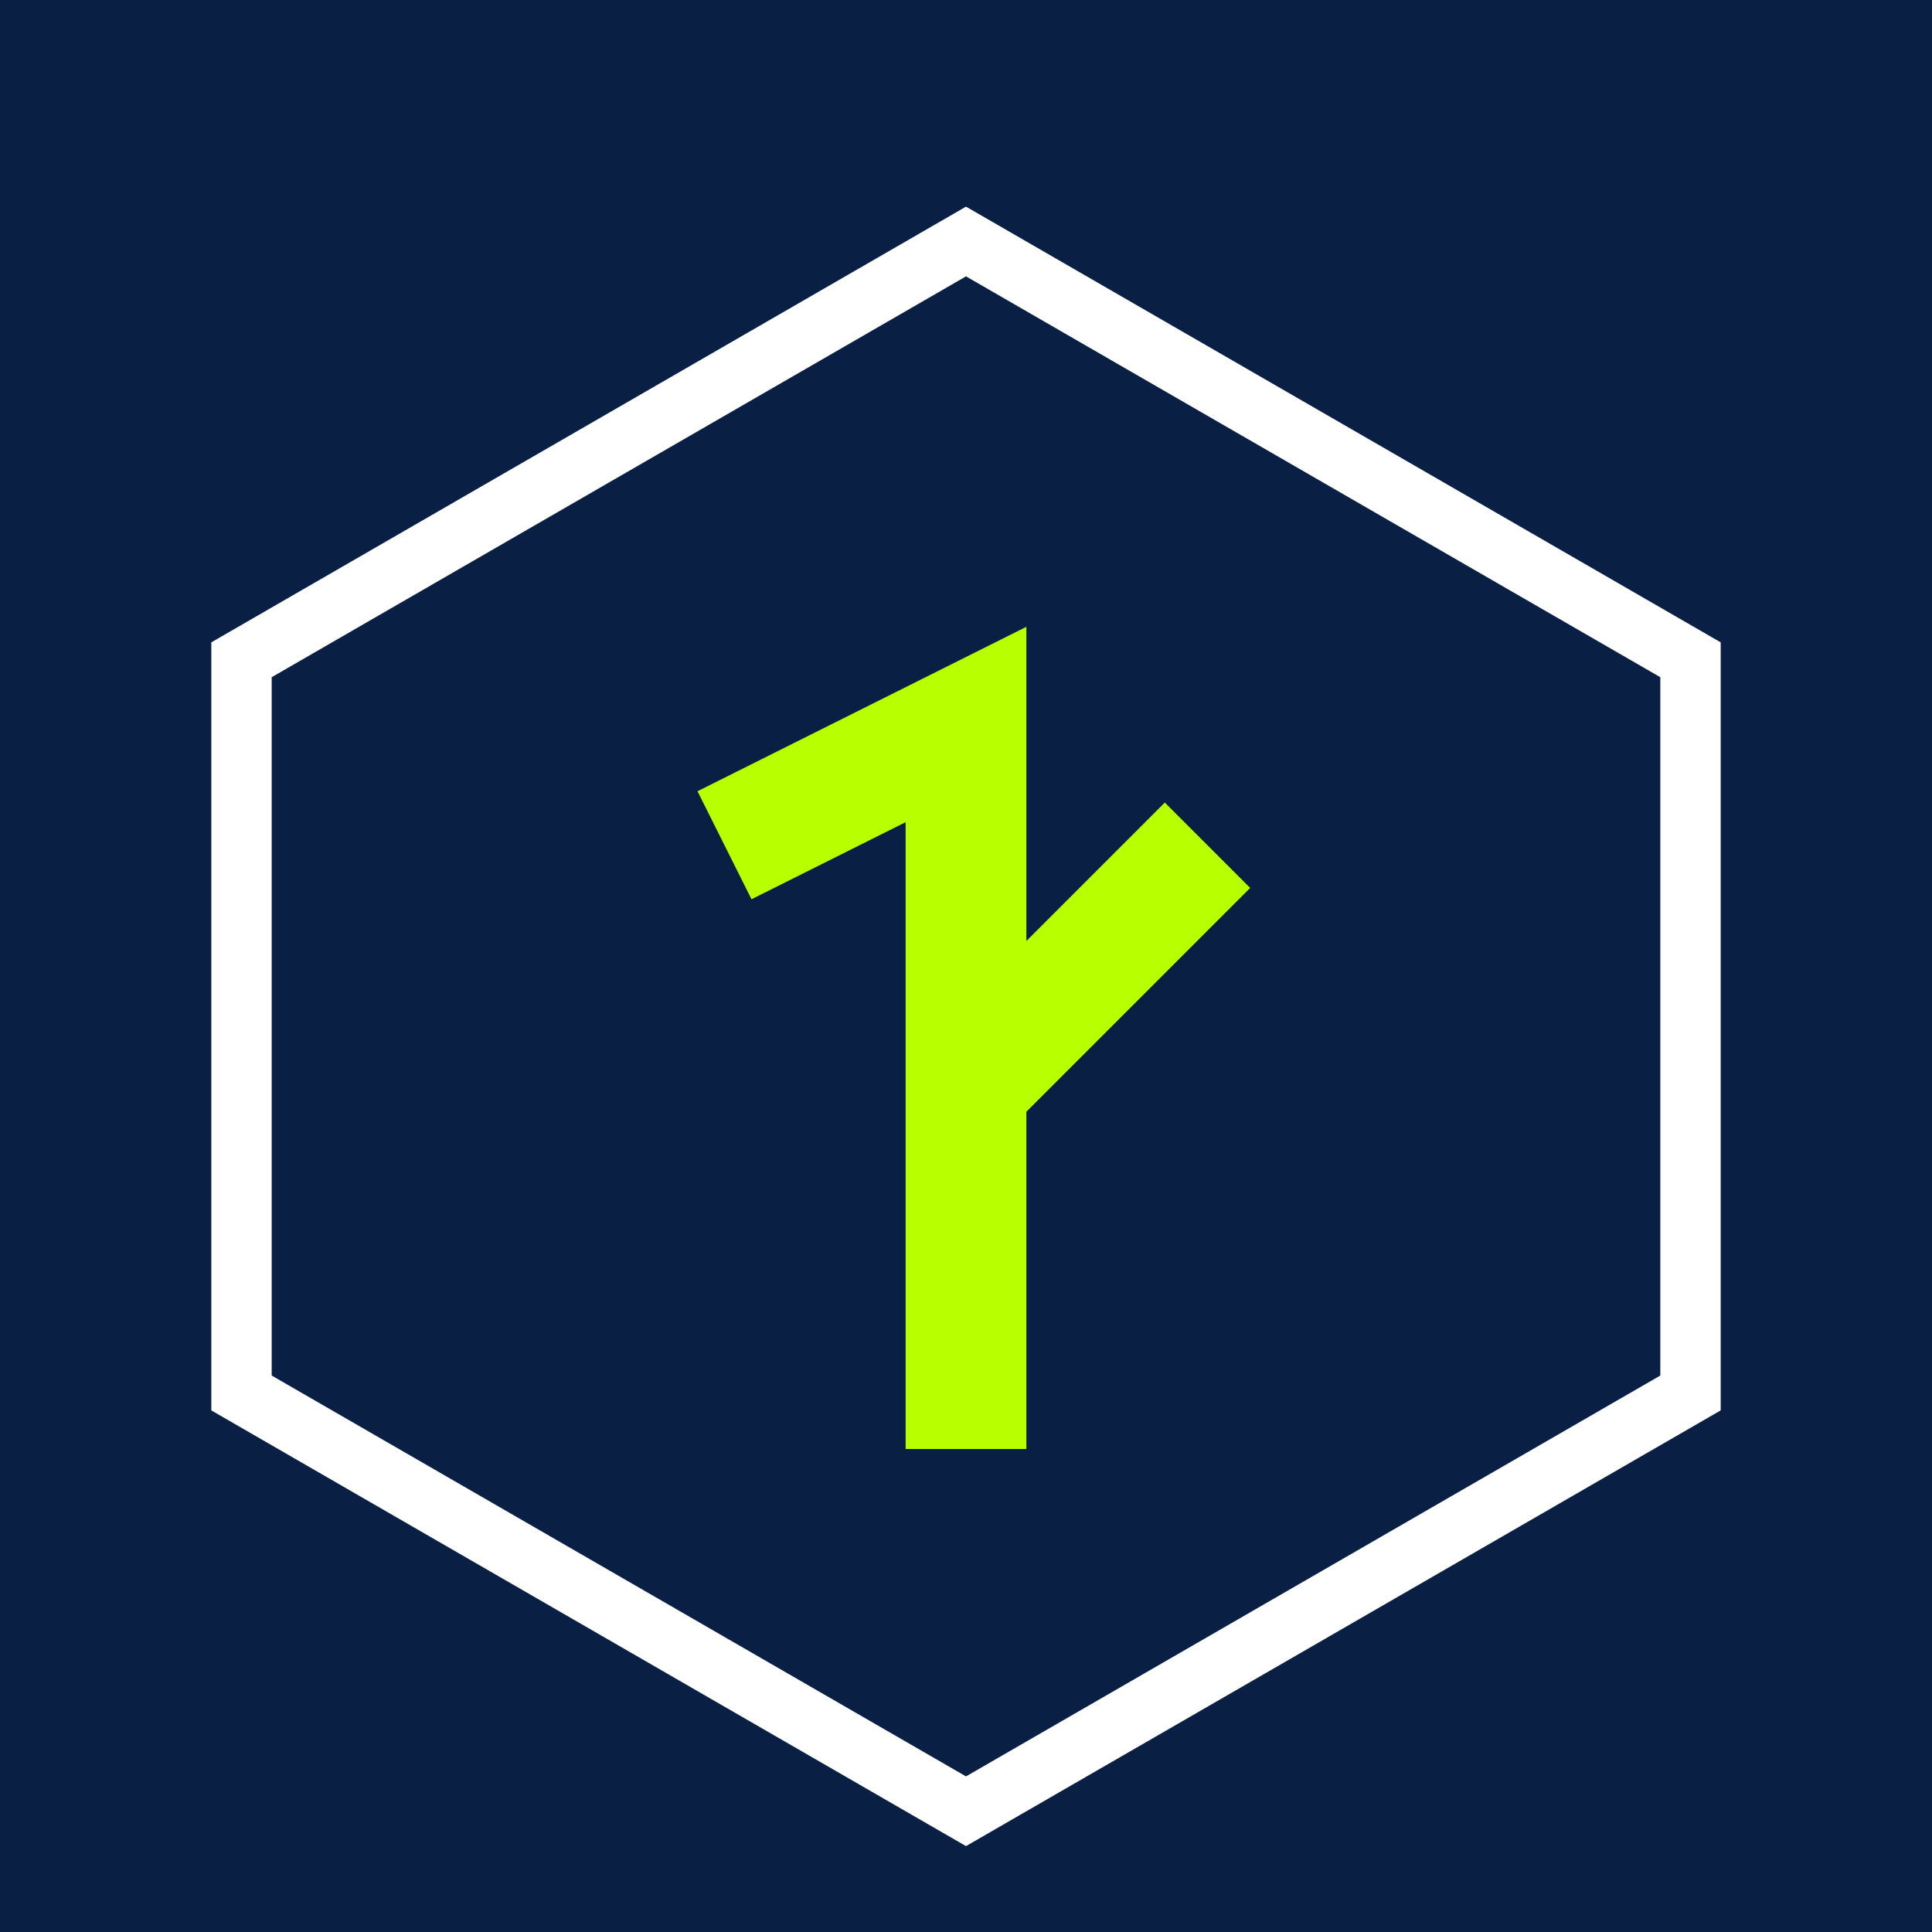
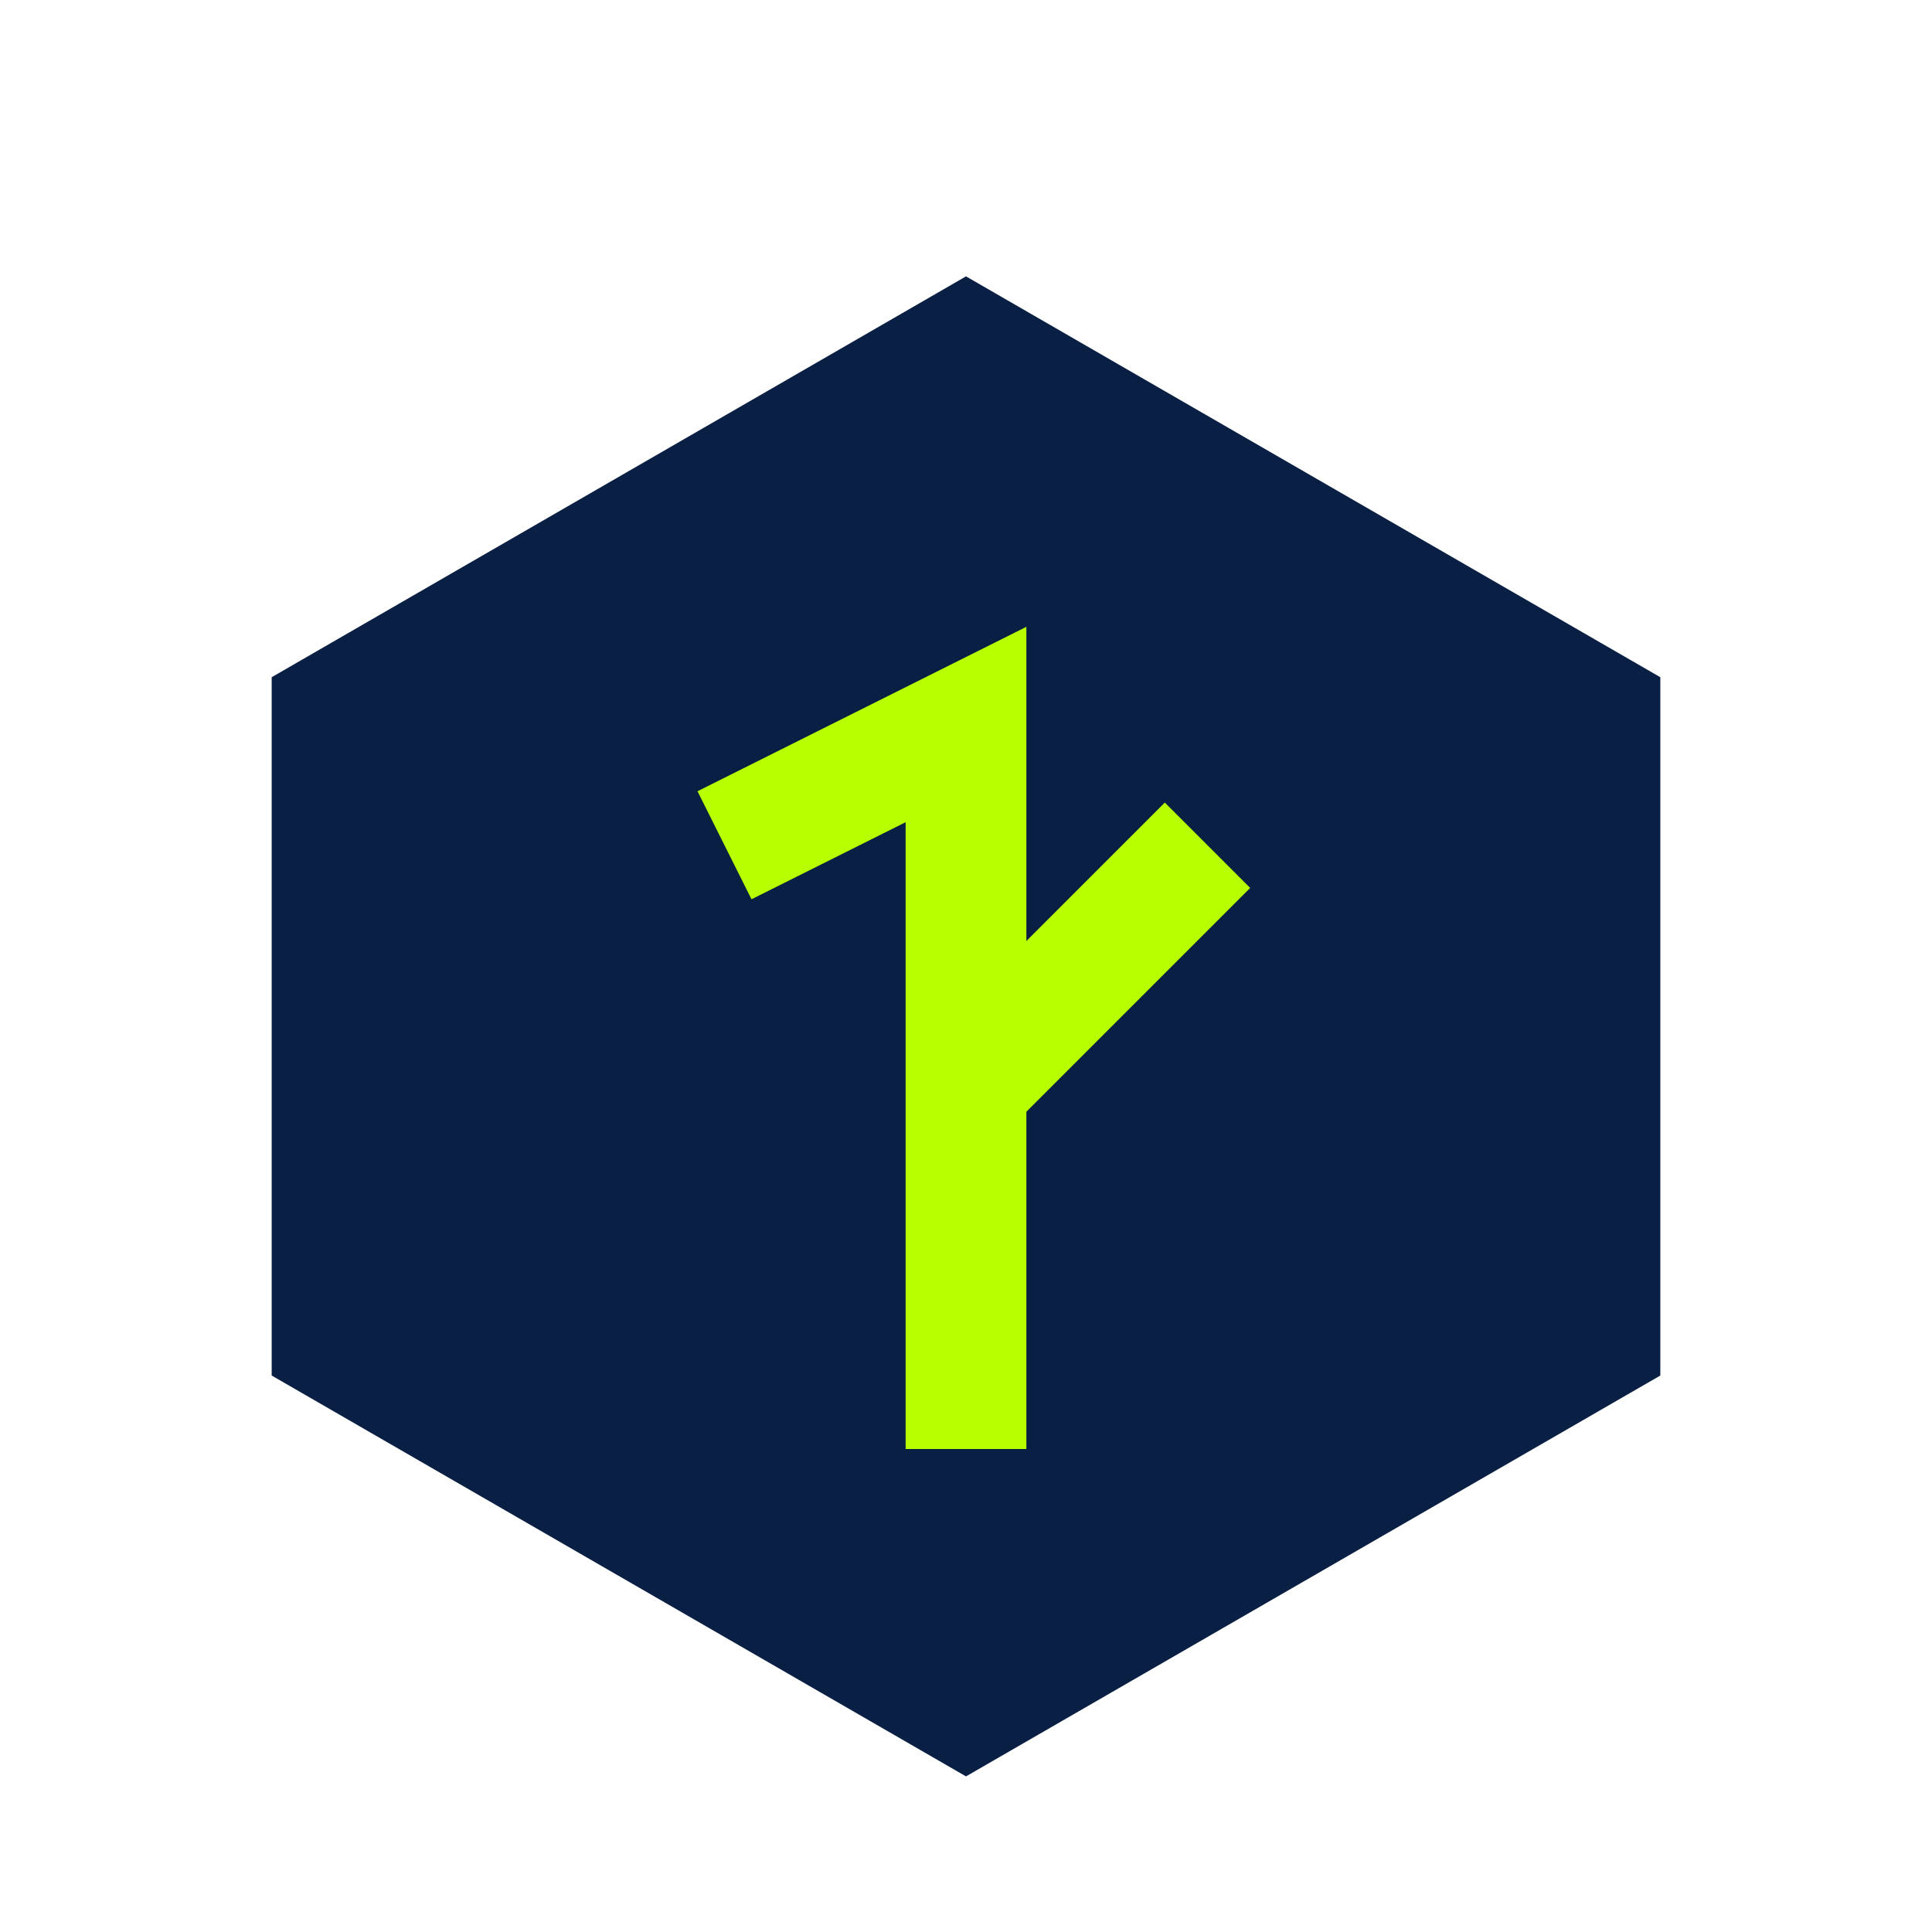
<svg xmlns="http://www.w3.org/2000/svg" width="32" height="32" viewBox="0 0 32 32" fill="none">
-   <rect width="32" height="32" fill="#0A1F44" />
  <path d="M16 4L28 10.928V23.072L16 30L4 23.072V10.928L16 4Z" fill="#0A1F44" stroke="#FFFFFF" stroke-width="1" />
-   <path d="M12 14L16 12V18M16 18L20 14M16 18V24" stroke="#B8FF00" stroke-width="2" />
+   <path d="M12 14L16 12V18L20 14M16 18V24" stroke="#B8FF00" stroke-width="2" />
</svg>